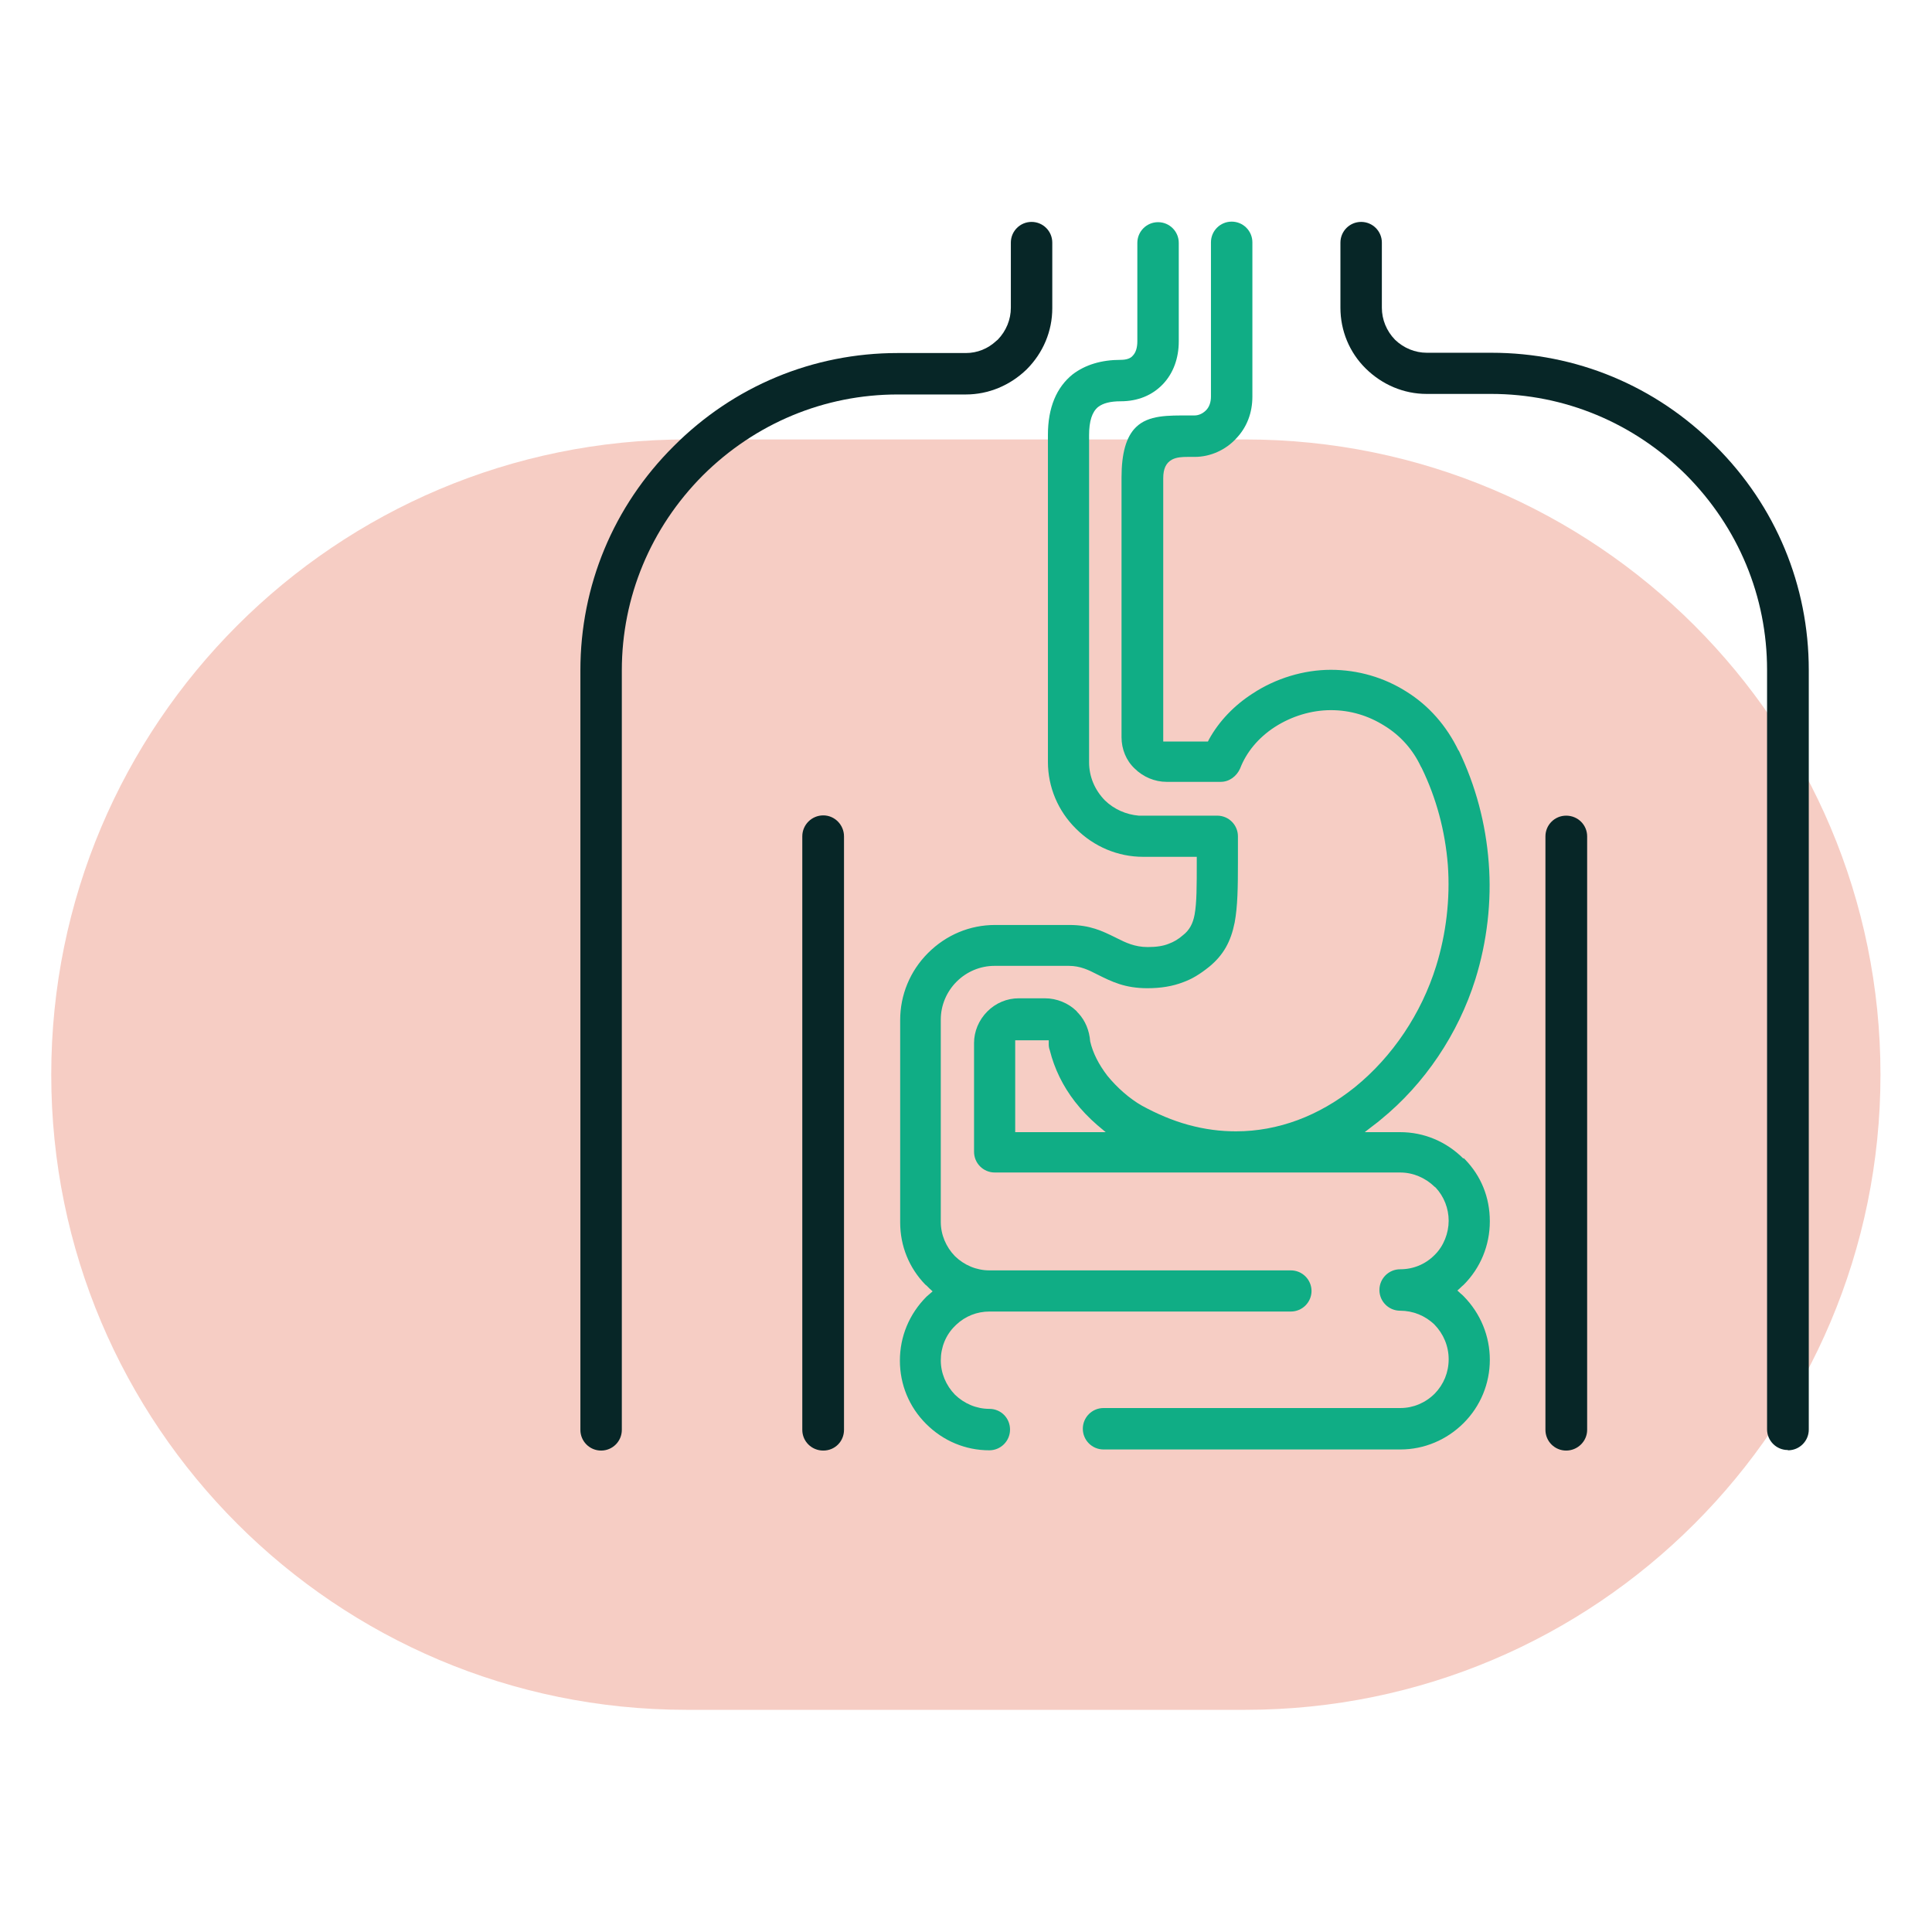
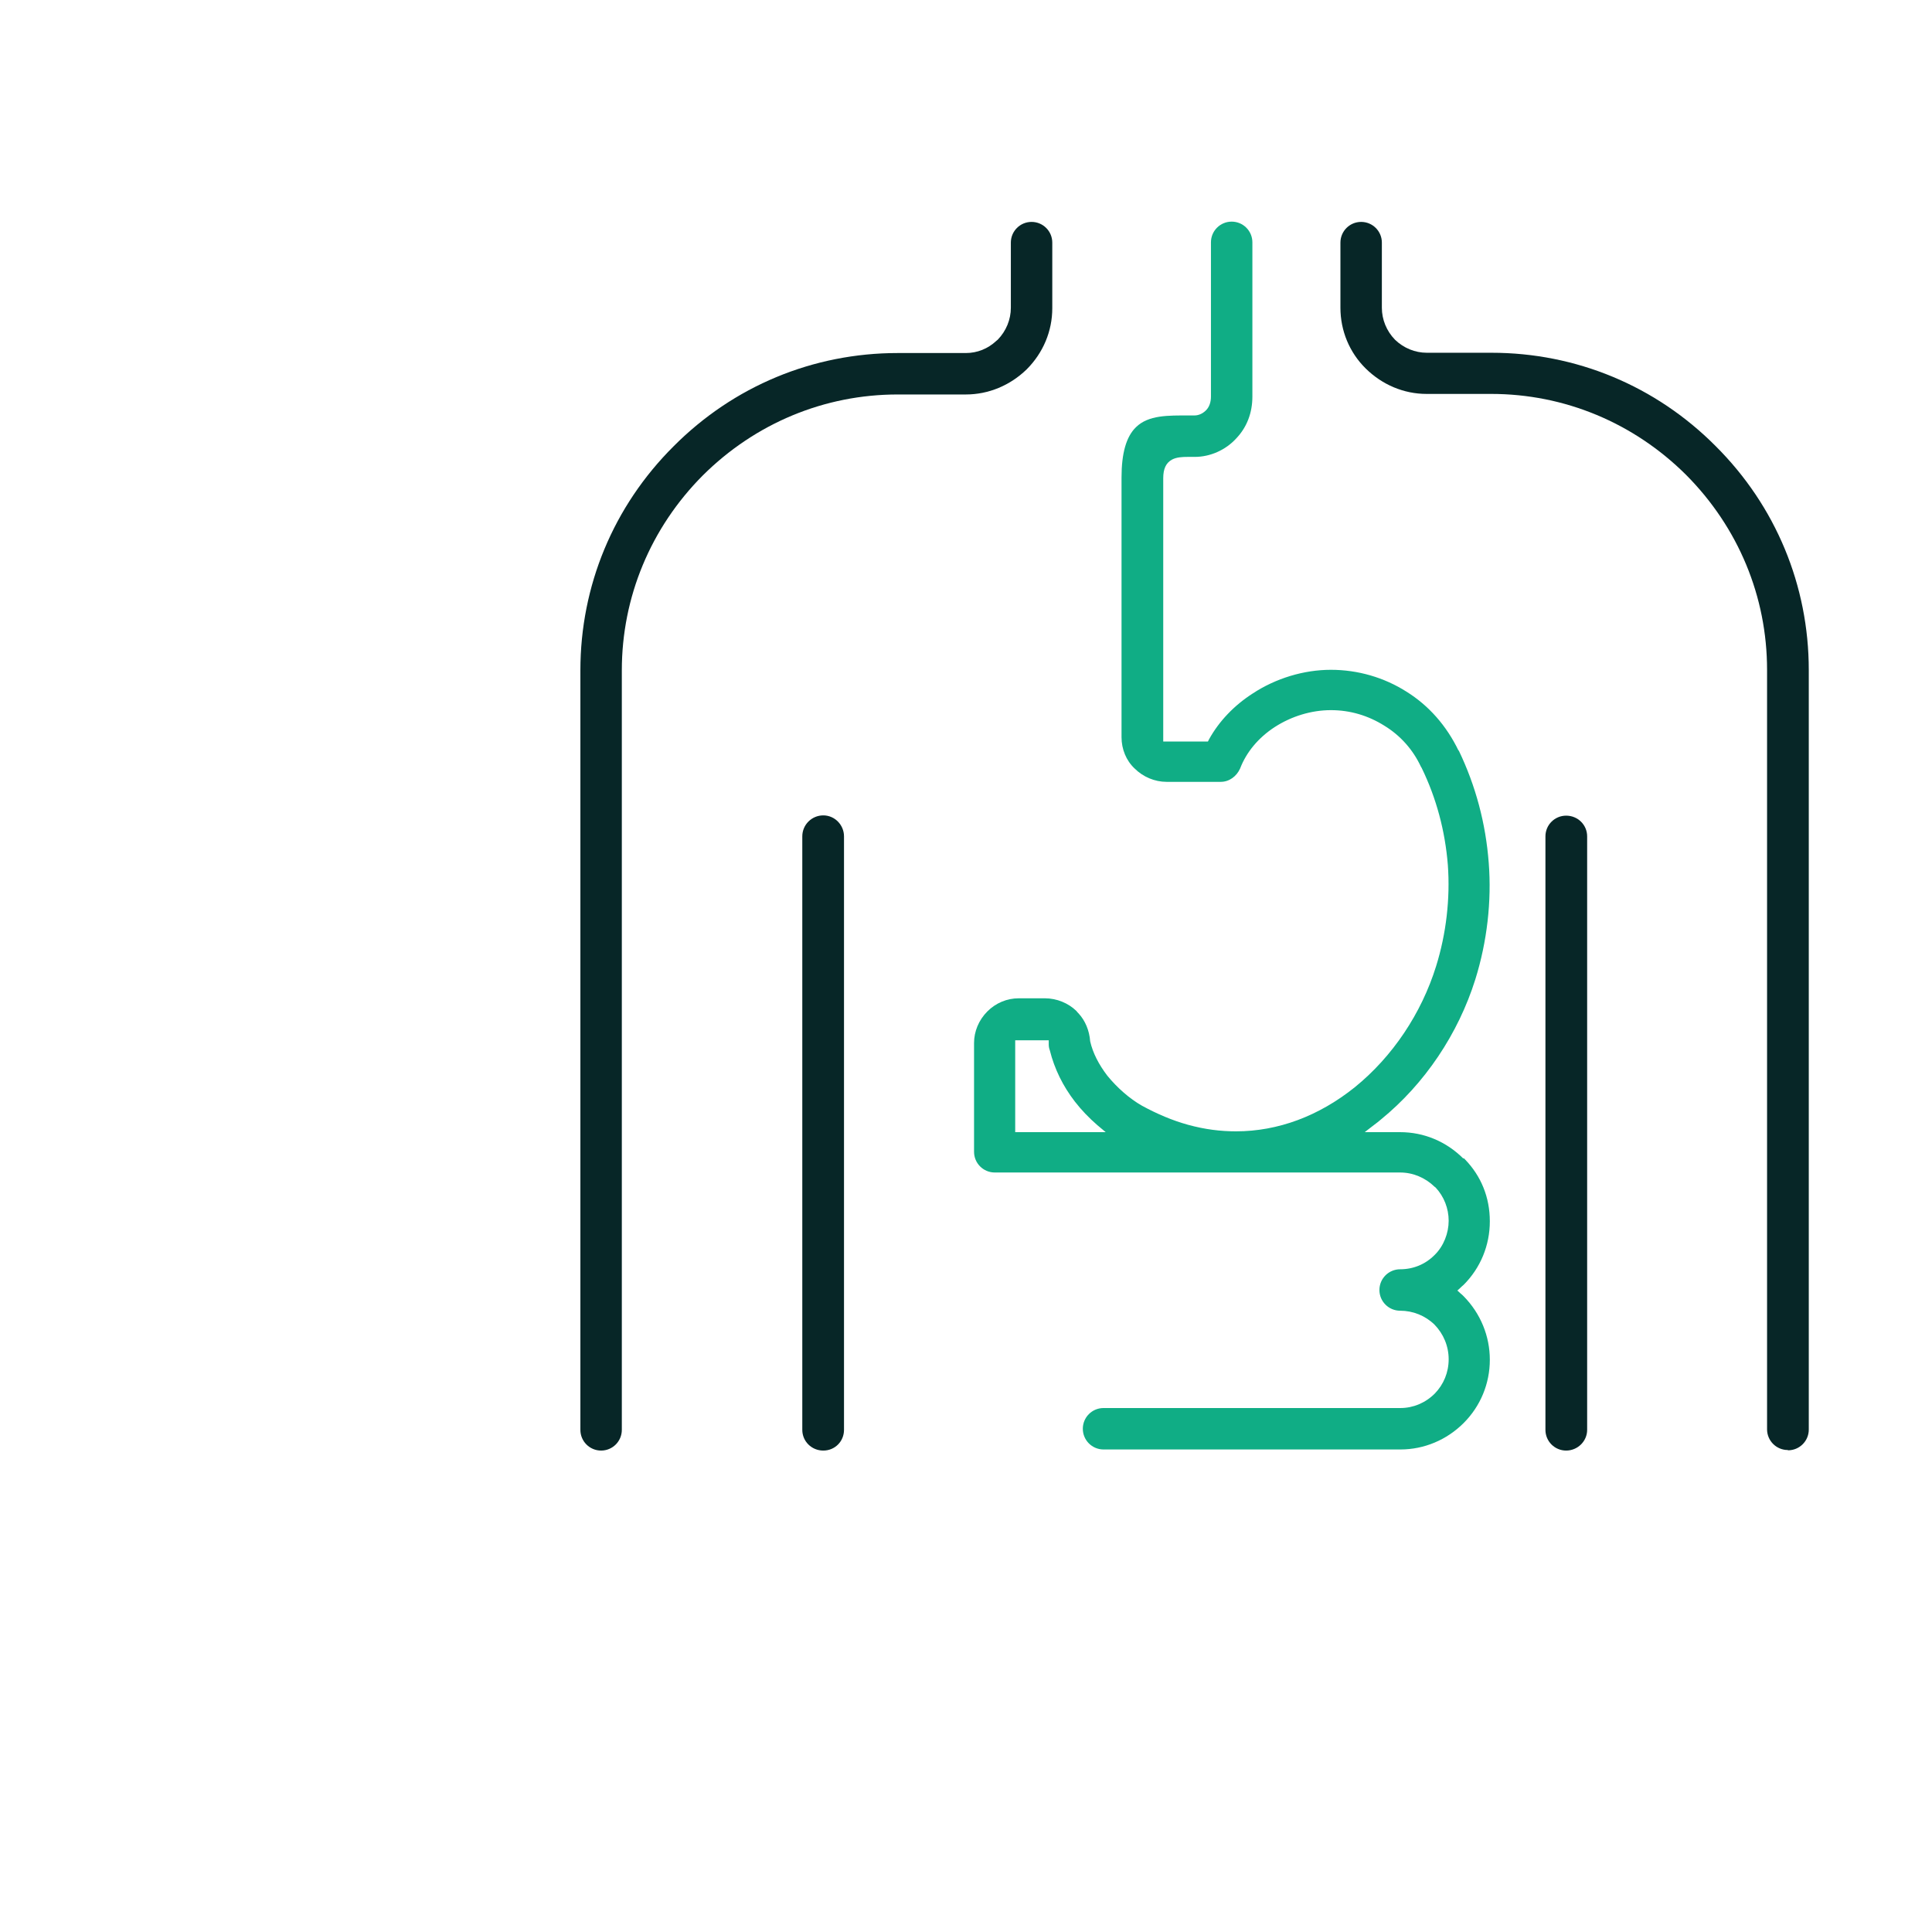
<svg xmlns="http://www.w3.org/2000/svg" id="Warstwa_5" data-name="Warstwa 5" viewBox="0 0 70.87 70.87">
  <defs>
    <style>
      .cls-1 {
        fill: #072627;
      }

      .cls-2 {
        fill: #f6cdc4;
      }

      .cls-3 {
        fill: #10ad85;
      }
    </style>
  </defs>
-   <path id="Rectangle_1904" data-name="Rectangle 1904" class="cls-2" d="M25.18,16.12h20.5c12.87,0,23.3,10.43,23.3,23.3h0c0,12.87-10.43,23.3-23.3,23.3h-20.5c-12.87,0-23.3-10.43-23.3-23.3h0c0-12.87,10.43-23.3,23.3-23.3Z" />
  <g>
    <path class="cls-1" d="M38.6,8.9c0-.42-.34-.76-.76-.76s-.76.34-.76.76v2.39c0,.43-.17.85-.48,1.17l-.06.05c-.3.28-.69.44-1.11.44h-2.5c-3.1,0-6.02,1.21-8.22,3.42-2.21,2.2-3.42,5.12-3.42,8.22v27.86c0,.42.34.76.76.76s.76-.34.76-.76v-27.86c0-2.69,1.06-5.23,2.97-7.15,1.93-1.92,4.47-2.97,7.15-2.97h2.5c.83,0,1.62-.33,2.23-.92.61-.61.94-1.41.94-2.24v-2.39Z" />
    <path class="cls-1" d="M65.59,53.2c.42,0,.76-.34.76-.76v-27.86c0-3.1-1.21-6.02-3.42-8.22h0c-2.2-2.21-5.12-3.42-8.22-3.42h-2.37c-.43,0-.85-.17-1.17-.48-.31-.32-.48-.74-.48-1.17v-2.39c0-.42-.34-.76-.76-.76s-.76.34-.76.76v2.39c0,.84.33,1.64.93,2.23s1.39.93,2.23.93h2.37c2.69,0,5.23,1.06,7.15,2.97,1.92,1.93,2.97,4.47,2.97,7.15v27.86c0,.42.34.76.76.76Z" />
    <path class="cls-1" d="M57.45,29.92c-.42,0-.76.34-.76.76v21.77c0,.42.34.76.76.76s.77-.34.77-.76v-21.77c0-.42-.34-.76-.77-.76Z" />
    <path class="cls-1" d="M30.2,29.91c-.42,0-.77.34-.77.77v21.77c0,.42.34.76.77.76s.76-.34.76-.76v-21.77c0-.42-.34-.77-.76-.77Z" />
    <path class="cls-3" d="M53.68,42.5c-.63-.63-1.45-.97-2.32-.97h-1.3l.35-.27c.08-.06.16-.12.24-.19,1.61-1.31,2.84-3.14,3.47-5.15.43-1.38.6-2.86.49-4.27-.11-1.45-.48-2.83-1.1-4.12h-.01c-.44-.91-1.09-1.65-1.91-2.16-.82-.52-1.78-.8-2.77-.8s-2.02.31-2.87.87c-.67.43-1.23,1.01-1.6,1.68l-.04.08h-1.64v-9.66c0-.34.1-.56.32-.68.17-.09.38-.1.58-.1h.02c.12,0,.14,0,.16,0,.02,0,.01,0,.08,0,.56,0,1.13-.25,1.52-.68.39-.41.59-.94.59-1.53v-5.66c0-.42-.34-.76-.76-.76s-.76.34-.76.76v5.66c0,.2-.06.38-.18.5-.13.13-.28.19-.43.19h-.19c-.77,0-1.49-.02-1.95.43-.36.35-.53.96-.53,1.85v9.52c0,.44.17.86.48,1.15.31.31.74.49,1.17.49h1.99c.31,0,.58-.2.71-.49.23-.6.67-1.13,1.27-1.52.62-.4,1.35-.62,2.06-.62s1.37.2,1.96.57c.59.36,1.05.88,1.34,1.5l.03.05c.54,1.11.86,2.31.96,3.56.09,1.23-.06,2.52-.43,3.71-.54,1.74-1.6,3.32-2.98,4.44-1.32,1.06-2.82,1.62-4.36,1.62-.57,0-1.14-.07-1.76-.24-.58-.16-1.14-.4-1.69-.7-.46-.26-.92-.67-1.27-1.1-.32-.42-.53-.83-.63-1.26-.03-.4-.18-.76-.43-1.03l-.03-.03s-.03-.04-.05-.06c-.29-.28-.71-.46-1.15-.46h-.96c-.43,0-.84.17-1.15.48-.32.32-.49.74-.49,1.16v3.99c0,.42.34.76.76.76h14.87c.47,0,.92.19,1.26.52l.04.03c.31.33.48.77.48,1.22s-.18.93-.52,1.26c-.34.34-.78.52-1.26.52-.42,0-.76.34-.76.76s.34.76.76.76c.47,0,.92.18,1.26.51.33.34.52.79.52,1.27s-.18.92-.51,1.26c-.34.34-.79.53-1.26.53h-10.89c-.42,0-.76.34-.76.76s.34.76.76.76h10.89c.87,0,1.7-.35,2.32-.97s.96-1.45.96-2.32-.34-1.7-.96-2.33c-.04-.04-.07-.07-.11-.1l-.12-.11.12-.11s.07-.07.11-.1c.62-.62.96-1.45.96-2.33s-.32-1.66-.91-2.27l-.05-.05ZM37.24,41.53v-3.37h1.23v.15c0,.07.01.14.04.22.17.68.48,1.31.92,1.88.24.31.52.6.82.86l.31.26h-3.32Z" />
-     <path class="cls-3" d="M48.11,47.36c0-.42-.34-.76-.76-.76h-11.06c-.47,0-.92-.19-1.26-.52-.33-.34-.52-.79-.52-1.26v-7.42c0-.52.21-1.02.58-1.39.37-.37.87-.58,1.39-.58h2.73c.42,0,.74.16,1.03.31.54.27,1.02.51,1.85.51.49,0,.92-.07,1.31-.22.33-.12.61-.29.96-.57.52-.43.79-.92.93-1.62.11-.59.12-1.29.12-2.21v-.95c0-.42-.34-.76-.76-.76h-2.88s0,0,0,0c-.46-.04-.9-.23-1.24-.56-.38-.39-.58-.88-.58-1.4v-12c0-.51.11-.85.33-1.03.18-.14.45-.21.83-.21.63,0,1.16-.22,1.55-.63.38-.4.58-.95.58-1.57v-3.61c0-.42-.34-.76-.76-.76s-.76.34-.76.76v3.61c0,.24-.06.42-.17.53-.08.1-.24.15-.44.15-.71,0-1.3.18-1.76.53-.6.48-.91,1.23-.91,2.22v6.46c0,.05,0,.09,0,.12v5.42c0,.92.37,1.8,1.03,2.45.66.66,1.54,1.03,2.46,1.03h1.97v.2c0,.87,0,1.49-.08,1.92-.06.33-.19.57-.42.75-.17.15-.34.25-.53.32-.2.08-.44.12-.77.12-.48,0-.82-.17-1.12-.32l-.08-.04c-.47-.23-.92-.45-1.67-.45h-2.73c-.92,0-1.79.36-2.46,1.03-.66.66-1.02,1.54-1.02,2.46v7.42c0,.87.33,1.67.92,2.28l.05.04s.07.07.1.1l.12.11-.22.19c-.64.64-.98,1.47-.98,2.35s.34,1.7.96,2.32c.63.63,1.45.97,2.32.97.42,0,.76-.34.76-.76s-.33-.76-.76-.76c-.47,0-.92-.19-1.26-.52-.33-.34-.52-.79-.52-1.26s.18-.93.52-1.26l.05-.05c.33-.31.76-.48,1.21-.48h11.06c.42,0,.76-.34.76-.76Z" />
  </g>
</svg>